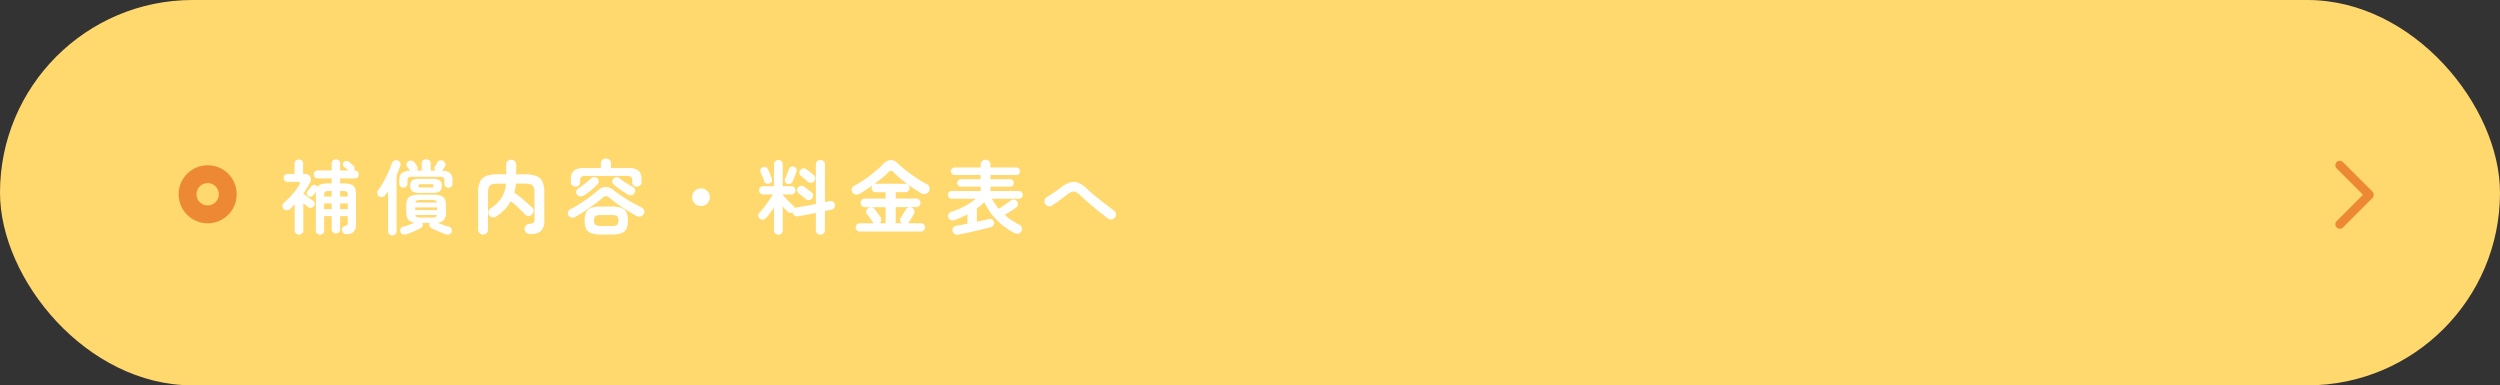
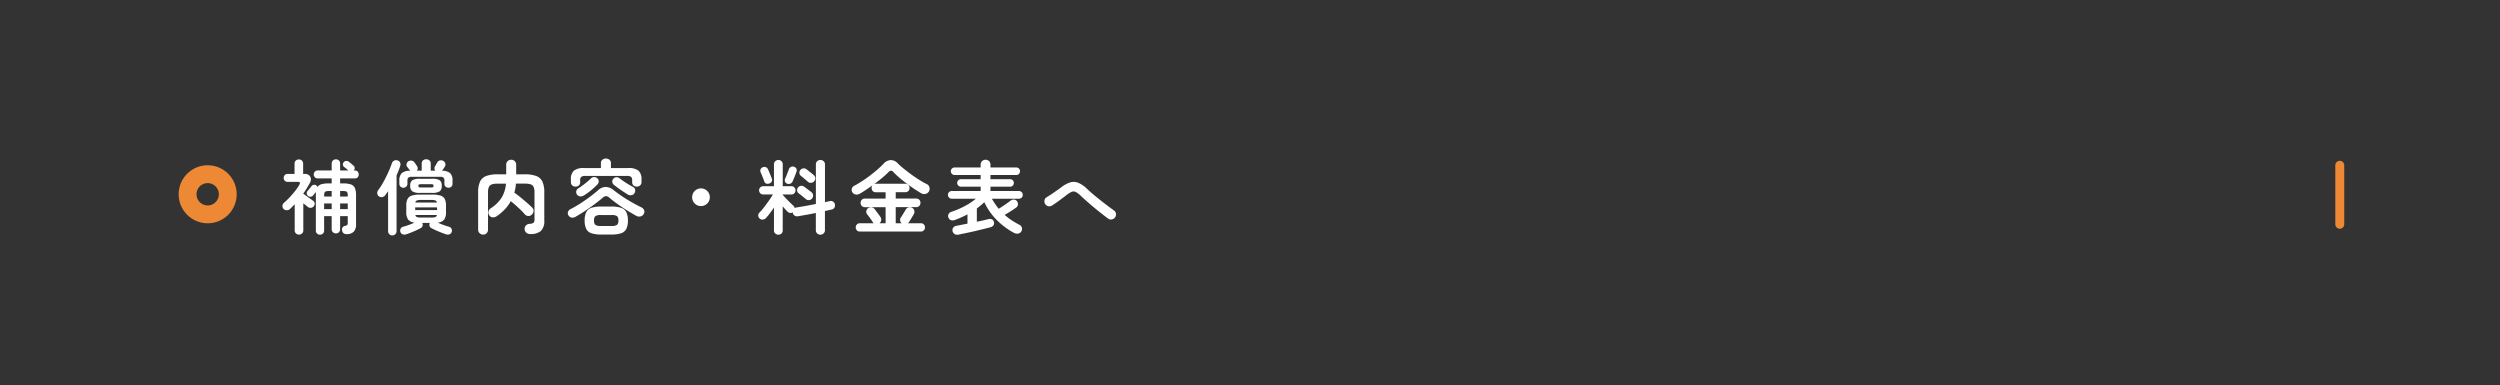
<svg xmlns="http://www.w3.org/2000/svg" width="559.785" height="86.287" viewBox="0 0 559.785 86.287">
  <rect x="0" y="0" width="559.785" height="86.287" fill="#333333" stroke="none" />
  <defs>
    <style>.a{fill:#ffd86e;}.b,.d,.f{fill:none;}.b,.d{stroke:#ed8934;}.b{stroke-linecap:round;stroke-linejoin:round;stroke-width:2px;}.c{fill:#fff;opacity:0.999;}.d{stroke-width:4px;}.e{stroke:none;}</style>
  </defs>
-   <rect class="a" width="559.785" height="86.287" rx="43.143" />
  <g transform="translate(523.91 37)">
-     <path class="b" d="M13.5,9l6.612,6.612L13.5,22.225" transform="translate(-13.5 -9)" />
+     <path class="b" d="M13.5,9L13.5,22.225" transform="translate(-13.5 -9)" />
  </g>
  <g transform="translate(-188)">
    <path class="c" d="M8.658,1.548A.939.939,0,0,1,7.992,1.3.868.868,0,0,1,7.722.63V-7.254q0-.234.009-.423t.027-.369q-.162.216-.351.441t-.3.369a.806.806,0,0,1-.54.288.762.762,0,0,1-.576-.162.8.8,0,0,1-.306-.513.691.691,0,0,1,.144-.567q.162-.18.441-.531T6.7-9.27a.856.856,0,0,1,.513-.342.737.737,0,0,1,.6.126.719.719,0,0,1,.288.36,1.545,1.545,0,0,1,.918-.639,6.213,6.213,0,0,1,1.62-.171h.63v-1.116H8.136a.832.832,0,0,1-.639-.261.88.88,0,0,1-.243-.621.912.912,0,0,1,.243-.63.819.819,0,0,1,.639-.27h3.132v-1.548a.876.876,0,0,1,.279-.684.971.971,0,0,1,.675-.252.939.939,0,0,1,.666.252.89.89,0,0,1,.27.684v1.548h1.836q-.2-.18-.5-.432t-.477-.378a.658.658,0,0,1-.243-.5.774.774,0,0,1,.189-.54.772.772,0,0,1,.54-.279.855.855,0,0,1,.594.171q.2.144.54.441t.522.441a.693.693,0,0,1,.261.522.8.8,0,0,1-.207.558h.234a.812.812,0,0,1,.648.27.932.932,0,0,1,.234.63.9.9,0,0,1-.234.621.826.826,0,0,1-.648.261H13.158v1.116h.63a5.537,5.537,0,0,1,1.773.225,1.473,1.473,0,0,1,.9.81,4.156,4.156,0,0,1,.261,1.647v6.39a2.437,2.437,0,0,1-.5,1.728,2.2,2.2,0,0,1-1.566.558A1.03,1.03,0,0,1,13.9,1.2.94.94,0,0,1,13.59.558a.823.823,0,0,1,.7-.99.809.809,0,0,0,.468-.207.747.747,0,0,0,.108-.459V-2.61h-1.71V.306a.92.92,0,0,1-.27.693.921.921,0,0,1-.666.261A.952.952,0,0,1,11.547,1a.9.9,0,0,1-.279-.693V-2.61H9.576V.63a.868.868,0,0,1-.27.666A.916.916,0,0,1,8.658,1.548ZM3.942,1.53a.952.952,0,0,1-.675-.261A.9.9,0,0,1,2.988.576v-5.85q-.252.27-.522.54l-.522.522a1.016,1.016,0,0,1-.72.288A1.016,1.016,0,0,1,.5-4.212.933.933,0,0,1,.243-4.9a.849.849,0,0,1,.3-.648A17.1,17.1,0,0,0,1.854-6.813Q2.52-7.524,3.1-8.262a10.824,10.824,0,0,0,.918-1.35q.2-.36.117-.513t-.459-.153H1.4a.832.832,0,0,1-.639-.261.88.88,0,0,1-.243-.621.912.912,0,0,1,.243-.63.819.819,0,0,1,.639-.27H2.952v-2.286a.884.884,0,0,1,.288-.7,1,1,0,0,1,.684-.252.971.971,0,0,1,.675.252.9.9,0,0,1,.279.7v2.286h.378a1.409,1.409,0,0,1,.918.279,1.174,1.174,0,0,1,.423.72,1.491,1.491,0,0,1-.171.945q-.342.63-.72,1.251T4.9-7.632q.306.216.729.522t.828.594l.657.468a.772.772,0,0,1,.342.576.857.857,0,0,1-.2.648.9.9,0,0,1-.6.351.866.866,0,0,1-.693-.171L5.5-5.013q-.279-.225-.585-.459V.576a.9.9,0,0,1-.279.693A.976.976,0,0,1,3.942,1.53Zm9.216-5.706h1.71v-1.26h-1.71Zm-3.582,0h1.692v-1.26H9.576ZM13.158-7h1.71v-.126a2.351,2.351,0,0,0-.081-.729.468.468,0,0,0-.342-.3,3.262,3.262,0,0,0-.8-.072h-.486ZM9.576-7h1.692V-8.226h-.5a3.048,3.048,0,0,0-.774.072.465.465,0,0,0-.333.3,2.351,2.351,0,0,0-.081.729Zm18.5,8.424a1.345,1.345,0,0,1-.882.054.865.865,0,0,1-.522-.5.928.928,0,0,1,.018-.738.894.894,0,0,1,.63-.486q.558-.144,1.251-.4t1.251-.5a2.12,2.12,0,0,1-1.449-.711,2.8,2.8,0,0,1-.4-1.665v-1.44a3.238,3.238,0,0,1,.279-1.485,1.582,1.582,0,0,1,.954-.756,6.039,6.039,0,0,1,1.845-.225h2.736a6.039,6.039,0,0,1,1.845.225,1.582,1.582,0,0,1,.954.756,3.238,3.238,0,0,1,.279,1.485v1.44a2.839,2.839,0,0,1-.4,1.683,2.084,2.084,0,0,1-1.467.693q.576.252,1.251.5a12.476,12.476,0,0,0,1.233.4.894.894,0,0,1,.63.486.928.928,0,0,1,.018.738.867.867,0,0,1-.513.5,1.32,1.32,0,0,1-.873-.054q-.828-.288-1.692-.657T33.552.054a.774.774,0,0,1-.387-.513.976.976,0,0,1,.081-.621H31.554a.976.976,0,0,1,.081.621.774.774,0,0,1-.387.513q-.63.342-1.476.711T28.08,1.422Zm-3.24.288a.89.89,0,0,1-.666-.279A.935.935,0,0,1,23.9.756V-8.19q-.306.468-.684.954a.97.97,0,0,1-.657.369.979.979,0,0,1-.783-.225.941.941,0,0,1-.306-.612,1.036,1.036,0,0,1,.2-.7,12.632,12.632,0,0,0,.882-1.323q.45-.765.873-1.611T24.192-13q.342-.81.558-1.44a.957.957,0,0,1,.522-.6.99.99,0,0,1,.774-.027.873.873,0,0,1,.558.5,1,1,0,0,1,0,.747q-.162.5-.369,1.035t-.441,1.071V.756a.935.935,0,0,1-.27.675A.911.911,0,0,1,24.84,1.71ZM27.324-8.964a.9.9,0,0,1-.639-.243.854.854,0,0,1-.261-.657v-.666a2.292,2.292,0,0,1,.531-1.7,2.781,2.781,0,0,1,1.9-.531l-.036-.054q-.126-.18-.3-.387t-.333-.423a.792.792,0,0,1-.144-.693.879.879,0,0,1,.432-.585,1.037,1.037,0,0,1,.738-.117.99.99,0,0,1,.612.405l.288.414q.162.234.288.432a.851.851,0,0,1,.126.513.816.816,0,0,1-.18.477h1.08v-1.6a.865.865,0,0,1,.3-.711,1.087,1.087,0,0,1,.711-.243,1.087,1.087,0,0,1,.711.243.865.865,0,0,1,.3.711v1.6h1.008a.917.917,0,0,1-.171-.45.82.82,0,0,1,.1-.486l.261-.45q.135-.234.243-.432a.949.949,0,0,1,.594-.477,1.023,1.023,0,0,1,.756.1.869.869,0,0,1,.468.567.817.817,0,0,1-.09.693q-.144.252-.288.459t-.288.405a.141.141,0,0,0-.027.036.256.256,0,0,1-.045.054,2.7,2.7,0,0,1,1.845.549,2.315,2.315,0,0,1,.513,1.683v.666a.854.854,0,0,1-.261.657.9.9,0,0,1-.639.243.935.935,0,0,1-.648-.243.84.84,0,0,1-.27-.657v-.63a1.043,1.043,0,0,0-.189-.729,1.183,1.183,0,0,0-.8-.189h-6.3a1.183,1.183,0,0,0-.8.189,1.077,1.077,0,0,0-.189.747v.612a.84.84,0,0,1-.27.657A.912.912,0,0,1,27.324-8.964Zm3.762,1.152a3.125,3.125,0,0,1-1.773-.351A1.463,1.463,0,0,1,28.854-9.4a1.432,1.432,0,0,1,.459-1.233,3.264,3.264,0,0,1,1.773-.333H33.7a3.208,3.208,0,0,1,1.773.333A1.463,1.463,0,0,1,35.91-9.4a1.494,1.494,0,0,1-.441,1.233,3.072,3.072,0,0,1-1.773.351ZM29.97-3.96h4.9v-.594h-4.9Zm1.278,1.674h2.34a2.658,2.658,0,0,0,.9-.108.58.58,0,0,0,.342-.468H30.006a.578.578,0,0,0,.351.468A2.669,2.669,0,0,0,31.248-2.286ZM30.006-5.652H34.83a.58.58,0,0,0-.342-.468,2.658,2.658,0,0,0-.9-.108h-2.34a2.669,2.669,0,0,0-.891.108A.578.578,0,0,0,30.006-5.652Zm1.26-3.366h2.25a.926.926,0,0,0,.441-.072.334.334,0,0,0,.117-.306.312.312,0,0,0-.117-.288.926.926,0,0,0-.441-.072h-2.25a.98.98,0,0,0-.459.072.312.312,0,0,0-.117.288.334.334,0,0,0,.117.306A.98.98,0,0,0,31.266-9.018ZM45.18,1.53a1.12,1.12,0,0,1-.783-.306,1.048,1.048,0,0,1-.333-.81V-7.938a5.6,5.6,0,0,1,.423-2.4,2.48,2.48,0,0,1,1.386-1.251,7.166,7.166,0,0,1,2.565-.378h1.908v-2.142a1.041,1.041,0,0,1,.333-.819,1.138,1.138,0,0,1,.783-.3,1.129,1.129,0,0,1,.792.3,1.056,1.056,0,0,1,.324.819v2.142H54.5a7.152,7.152,0,0,1,2.574.378,2.482,2.482,0,0,1,1.377,1.251,5.6,5.6,0,0,1,.423,2.4v6.282A3.1,3.1,0,0,1,58.122.711a3.531,3.531,0,0,1-2.43.693,1.278,1.278,0,0,1-.837-.288A1.131,1.131,0,0,1,54.468.27a1.032,1.032,0,0,1,.315-.8,1.14,1.14,0,0,1,.783-.351,1.744,1.744,0,0,0,.9-.234,1.04,1.04,0,0,0,.216-.792v-6.03a2.9,2.9,0,0,0-.2-1.2,1.1,1.1,0,0,0-.666-.585A4.184,4.184,0,0,0,54.5-9.882h-1.98A9.551,9.551,0,0,1,52.4-8.838a8.21,8.21,0,0,1-.234.972q.594.414,1.341,1.017t1.458,1.224q.711.621,1.179,1.089a.959.959,0,0,1,.324.8,1.209,1.209,0,0,1-.4.8.979.979,0,0,1-.783.3,1.074,1.074,0,0,1-.765-.369,13.039,13.039,0,0,0-.918-.972q-.54-.522-1.125-1.044t-1.107-.936A8.7,8.7,0,0,1,50.049-4.14a11.493,11.493,0,0,1-1.791,1.53,1.432,1.432,0,0,1-.891.279.963.963,0,0,1-.8-.441,1.03,1.03,0,0,1-.189-.828,1.084,1.084,0,0,1,.477-.738,8.158,8.158,0,0,0,2.421-2.34,7.043,7.043,0,0,0,1.017-3.2H48.438a4.11,4.11,0,0,0-1.3.162,1.1,1.1,0,0,0-.666.585,2.9,2.9,0,0,0-.2,1.2V.414a1.078,1.078,0,0,1-.315.81A1.079,1.079,0,0,1,45.18,1.53ZM71.6,1.512a6.811,6.811,0,0,1-2.16-.279A1.991,1.991,0,0,1,68.274.27a4.1,4.1,0,0,1-.36-1.89,4.1,4.1,0,0,1,.36-1.89,1.991,1.991,0,0,1,1.17-.963,6.811,6.811,0,0,1,2.16-.279h2.3a6.811,6.811,0,0,1,2.16.279,1.991,1.991,0,0,1,1.17.963,4.1,4.1,0,0,1,.36,1.89,4.1,4.1,0,0,1-.36,1.89,1.991,1.991,0,0,1-1.17.963,6.811,6.811,0,0,1-2.16.279ZM65.862-9.216a1.044,1.044,0,0,1-.729-.27.947.947,0,0,1-.3-.738V-10.8a2.518,2.518,0,0,1,.675-1.989,3.552,3.552,0,0,1,2.313-.585H71.55v-1.062a.96.96,0,0,1,.333-.792,1.206,1.206,0,0,1,.783-.27,1.232,1.232,0,0,1,.8.27.96.96,0,0,1,.333.792v1.062h3.852a3.552,3.552,0,0,1,2.313.585A2.518,2.518,0,0,1,80.64-10.8v.576a.934.934,0,0,1-.306.738,1.077,1.077,0,0,1-.738.27,1.123,1.123,0,0,1-.738-.252.88.88,0,0,1-.306-.72v-.486a.923.923,0,0,0-.243-.72,1.406,1.406,0,0,0-.909-.216H68.076a1.447,1.447,0,0,0-.918.216.9.9,0,0,0-.252.72v.486a.88.88,0,0,1-.306.72A1.123,1.123,0,0,1,65.862-9.216Zm-.018,6.768a1.246,1.246,0,0,1-.882.162,1.027,1.027,0,0,1-.684-.5.9.9,0,0,1-.09-.792,1.173,1.173,0,0,1,.594-.612q1.026-.522,2.106-1.215T69-6.867q1.035-.765,1.881-1.5a2.618,2.618,0,0,1,1.737-.774,2.823,2.823,0,0,1,1.755.7q.828.648,1.863,1.35t2.169,1.35q1.134.648,2.214,1.17a1.187,1.187,0,0,1,.594.6.906.906,0,0,1-.054.837,1.116,1.116,0,0,1-.711.585,1.275,1.275,0,0,1-.963-.117q-1.008-.558-2.106-1.242T75.267-5.319Q74.25-6.048,73.44-6.732a1.154,1.154,0,0,0-.747-.351,1.258,1.258,0,0,0-.747.369q-.81.684-1.827,1.449T68-3.771Q66.906-3.042,65.844-2.448ZM71.6-.4h2.3a2.139,2.139,0,0,0,1.269-.252,1.245,1.245,0,0,0,.3-.972,1.242,1.242,0,0,0-.3-.981,2.2,2.2,0,0,0-1.269-.243H71.6a2.249,2.249,0,0,0-1.287.243,1.242,1.242,0,0,0-.3.981,1.245,1.245,0,0,0,.3.972A2.182,2.182,0,0,0,71.6-.4ZM67.77-7.254a1.421,1.421,0,0,1-.837.234.957.957,0,0,1-.747-.432.937.937,0,0,1-.153-.711.9.9,0,0,1,.423-.639q.738-.468,1.521-1.08a16.934,16.934,0,0,0,1.341-1.152.969.969,0,0,1,.729-.324,1,1,0,0,1,.729.306.841.841,0,0,1,.288.675,1.06,1.06,0,0,1-.306.693,17.062,17.062,0,0,1-1.413,1.3A15.662,15.662,0,0,1,67.77-7.254Zm9.774-.2q-.45-.288-1.026-.666T75.393-8.9q-.549-.405-.945-.729A.921.921,0,0,1,74.1-10.3a.873.873,0,0,1,.243-.684A.893.893,0,0,1,75-11.313a.977.977,0,0,1,.711.225q.414.324.954.693t1.089.7q.549.333,1.017.567a.79.79,0,0,1,.441.576,1.076,1.076,0,0,1-.117.756.949.949,0,0,1-.684.5A1.256,1.256,0,0,1,77.544-7.452ZM93.96-4.86a1.911,1.911,0,0,1-1.4-.576,1.911,1.911,0,0,1-.576-1.4,1.911,1.911,0,0,1,.576-1.4,1.911,1.911,0,0,1,1.4-.576,1.911,1.911,0,0,1,1.4.576,1.911,1.911,0,0,1,.576,1.4,1.911,1.911,0,0,1-.576,1.4A1.911,1.911,0,0,1,93.96-4.86Zm17.334,6.408a1.017,1.017,0,0,1-.693-.261.9.9,0,0,1-.3-.711V-4.518q-.45.666-.927,1.3a12.116,12.116,0,0,1-.891,1.062,1.088,1.088,0,0,1-.693.324.883.883,0,0,1-.711-.252.888.888,0,0,1-.3-.648.853.853,0,0,1,.261-.648,12.712,12.712,0,0,0,1-1.161q.567-.729,1.116-1.512t.909-1.4h-2.178a.884.884,0,0,1-.648-.27.9.9,0,0,1-.27-.666.884.884,0,0,1,.27-.648.884.884,0,0,1,.648-.27H110.3v-4.878a.926.926,0,0,1,.3-.72,1,1,0,0,1,.693-.27.957.957,0,0,1,.693.27.956.956,0,0,1,.279.72v4.878h1.944a.884.884,0,0,1,.648.27.884.884,0,0,1,.27.648.9.9,0,0,1-.27.666.884.884,0,0,1-.648.27h-1.944v.108l.774.819q.45.477.9.918t.72.675a1,1,0,0,1,.288.54.853.853,0,0,1,.45-.162q.846-.126,1.989-.333t2.3-.441v-8.838a.947.947,0,0,1,.3-.738,1.021,1.021,0,0,1,.711-.27,1.053,1.053,0,0,1,.72.27.934.934,0,0,1,.306.738v8.442l.576-.135.5-.117a.949.949,0,0,1,.747.126.889.889,0,0,1,.4.612,1.092,1.092,0,0,1-.108.738.844.844,0,0,1-.594.414q-.342.072-.729.162t-.8.18V.54a.94.94,0,0,1-.306.729,1.034,1.034,0,0,1-.72.279,1,1,0,0,1-.711-.279.954.954,0,0,1-.3-.729V-3.312q-1.044.216-2.088.4t-1.89.333a1.081,1.081,0,0,1-.792-.153.89.89,0,0,1-.4-.675l-.018-.054a.789.789,0,0,1-.567.144.9.9,0,0,1-.549-.27q-.216-.2-.513-.522t-.6-.684V.576a.926.926,0,0,1-.279.711A.976.976,0,0,1,111.294,1.548Zm6.588-11.862q-.162-.162-.468-.414t-.612-.513q-.306-.261-.5-.405a.869.869,0,0,1-.306-.639.923.923,0,0,1,.234-.675,1.024,1.024,0,0,1,.657-.342,1.008,1.008,0,0,1,.711.216q.2.144.513.4t.639.5a5.569,5.569,0,0,1,.5.432.863.863,0,0,1,.306.675,1,1,0,0,1-.288.711,1,1,0,0,1-.684.306A.96.96,0,0,1,117.882-10.314Zm-.45,3.888q-.18-.162-.486-.405l-.621-.5q-.315-.252-.513-.4a.8.8,0,0,1-.324-.63.977.977,0,0,1,.216-.684,1,1,0,0,1,.648-.351.986.986,0,0,1,.72.207q.2.144.522.387l.648.486q.324.243.5.4a.921.921,0,0,1,.324.675,1,1,0,0,1-.27.729.973.973,0,0,1-.666.315A.929.929,0,0,1,117.432-6.426Zm-4.176-3.438a.854.854,0,0,1-.477-.459.767.767,0,0,1,.009-.639q.126-.252.288-.666t.324-.819q.162-.4.234-.657a.906.906,0,0,1,.486-.531.875.875,0,0,1,.684-.027.959.959,0,0,1,.513.414.771.771,0,0,1,.027.684q-.09.288-.261.72t-.342.846q-.171.414-.3.684a.861.861,0,0,1-.486.441A.976.976,0,0,1,113.256-9.864Zm-3.978-.054a.984.984,0,0,1-.7.027.789.789,0,0,1-.468-.513q-.072-.252-.225-.639t-.315-.783q-.162-.4-.27-.63a.832.832,0,0,1,.018-.657.823.823,0,0,1,.486-.441.919.919,0,0,1,.7-.009.848.848,0,0,1,.468.495q.108.216.279.621t.333.81q.162.4.234.639a.719.719,0,0,1-.018.648A1,1,0,0,1,109.278-9.918ZM129.546.846a.89.89,0,0,1-.684-.27.916.916,0,0,1-.252-.648.939.939,0,0,1,.252-.666.89.89,0,0,1,.684-.27h3.1a.464.464,0,0,1-.1-.09,1.267,1.267,0,0,1-.081-.108q-.144-.234-.387-.585t-.495-.684q-.252-.333-.4-.513a.916.916,0,0,1-.207-.711.893.893,0,0,1,.351-.639,1.126,1.126,0,0,1,.792-.234,1.021,1.021,0,0,1,.72.378q.144.18.4.531t.513.693q.252.342.378.54a.965.965,0,0,1,.189.747,1.068,1.068,0,0,1-.387.675h1.368v-3.6h-4.644a.884.884,0,0,1-.7-.288,1,1,0,0,1-.252-.684.971.971,0,0,1,.252-.675.9.9,0,0,1,.7-.279h4.644V-7.956h-2.2a.89.89,0,0,1-.684-.27.939.939,0,0,1-.252-.666.96.96,0,0,1,.2-.612q-.756.54-1.5,1.035t-1.4.873a1.3,1.3,0,0,1-.891.144,1.05,1.05,0,0,1-.711-.486.976.976,0,0,1-.117-.837,1.022,1.022,0,0,1,.513-.621q.828-.432,1.746-1.026t1.818-1.278q.9-.684,1.683-1.368t1.359-1.3a2.29,2.29,0,0,1,1.566-.783,2.033,2.033,0,0,1,1.53.675,18.418,18.418,0,0,0,1.4,1.242q.819.666,1.737,1.332t1.818,1.224q.9.558,1.638.918a1.05,1.05,0,0,1,.558.7,1.108,1.108,0,0,1-.108.918,1.241,1.241,0,0,1-.774.567,1.26,1.26,0,0,1-.954-.153q-.684-.4-1.539-.963t-1.728-1.224q-.873-.657-1.647-1.314a13.866,13.866,0,0,1-1.3-1.233.662.662,0,0,0-1.1-.018,18.06,18.06,0,0,1-1.422,1.3q-.846.7-1.8,1.4a.8.8,0,0,1,.36-.072h6.606a.9.9,0,0,1,.693.279.952.952,0,0,1,.261.675.921.921,0,0,1-.261.666.92.92,0,0,1-.693.27h-2.142v1.422h4.59a.9.9,0,0,1,.693.279.952.952,0,0,1,.261.675.984.984,0,0,1-.261.684.89.89,0,0,1-.693.288h-4.59v3.6h1.314a1.023,1.023,0,0,1-.324-.612.888.888,0,0,1,.162-.666q.126-.18.342-.531t.432-.711l.324-.54a.988.988,0,0,1,.63-.486,1.07,1.07,0,0,1,.792.09.926.926,0,0,1,.486.612,1.017,1.017,0,0,1-.09.774l-.342.585q-.216.369-.432.72t-.36.549a.446.446,0,0,1-.081.117l-.1.1h2.862a.89.89,0,0,1,.684.27.939.939,0,0,1,.252.666.916.916,0,0,1-.252.648.89.89,0,0,1-.684.27Zm22.032.7a1.212,1.212,0,0,1-.846-.153,1,1,0,0,1-.45-.693.9.9,0,0,1,.2-.774,1.172,1.172,0,0,1,.72-.378q.486-.09,1.107-.216t1.323-.252V-3.006q-.7.378-1.413.693t-1.4.567a1.306,1.306,0,0,1-.9.036.98.98,0,0,1-.558-.576.95.95,0,0,1,.018-.747,1.07,1.07,0,0,1,.684-.549,19.592,19.592,0,0,0,3-1.287A14.02,14.02,0,0,0,155.5-6.5H150.12a.833.833,0,0,1-.612-.252.833.833,0,0,1-.252-.612.833.833,0,0,1,.252-.612.833.833,0,0,1,.612-.252h6.462V-9.2h-4.41a.813.813,0,0,1-.594-.252.813.813,0,0,1-.252-.594.783.783,0,0,1,.252-.585.828.828,0,0,1,.594-.243h4.41v-.936H150.75a.813.813,0,0,1-.594-.252.813.813,0,0,1-.252-.594.8.8,0,0,1,.252-.6.828.828,0,0,1,.594-.243h5.832v-.63a1.033,1.033,0,0,1,.324-.8,1.106,1.106,0,0,1,.774-.3,1.1,1.1,0,0,1,.783.3,1.048,1.048,0,0,1,.315.8v.63h5.778a.819.819,0,0,1,.6.243.819.819,0,0,1,.243.6.828.828,0,0,1-.243.594.8.8,0,0,1-.6.252h-5.778v.936h4.41a.789.789,0,0,1,.594.243.813.813,0,0,1,.234.585.844.844,0,0,1-.234.594.775.775,0,0,1-.594.252h-4.41v.972h6.372a.833.833,0,0,1,.612.252.833.833,0,0,1,.252.612.833.833,0,0,1-.252.612.833.833,0,0,1-.612.252H159.1q.342.612.729,1.179t.8,1.071q.432-.27.945-.612t.972-.666q.459-.324.711-.522a1.12,1.12,0,0,1,.765-.261.823.823,0,0,1,.693.369,1.05,1.05,0,0,1,.216.738.894.894,0,0,1-.36.648q-.432.324-1.179.8t-1.431.873a12.941,12.941,0,0,0,1.575,1.215,18.6,18.6,0,0,0,1.755,1.017,1,1,0,0,1,.5.585.989.989,0,0,1-.072.819.977.977,0,0,1-.72.54,1.417,1.417,0,0,1-.936-.144,16.069,16.069,0,0,1-3.906-2.925,13.96,13.96,0,0,1-2.754-3.951,18.131,18.131,0,0,1-1.674,1.4v2.97q.756-.144,1.431-.3t1.161-.279a1.17,1.17,0,0,1,.792.054.778.778,0,0,1,.432.576.859.859,0,0,1-.108.783,1.173,1.173,0,0,1-.648.405q-.666.18-1.566.4t-1.9.459q-1,.234-1.971.432T151.578,1.548Zm33.552-3.6q-.882-.648-1.953-1.5t-2.16-1.791q-1.089-.936-2.043-1.836a4.684,4.684,0,0,0-1.107-.837,1.1,1.1,0,0,0-.9-.027,5.282,5.282,0,0,0-1.2.756q-.864.666-1.674,1.26t-1.548,1.062a1.059,1.059,0,0,1-.819.135,1.092,1.092,0,0,1-.693-.477,1.138,1.138,0,0,1-.153-.828.97.97,0,0,1,.459-.684q.684-.414,1.566-1.017t1.71-1.215a6.59,6.59,0,0,1,2-1.1,2.711,2.711,0,0,1,1.782.063A6.091,6.091,0,0,1,180.306-8.8q.9.846,2.016,1.764t2.205,1.746q1.089.828,1.917,1.422a1.029,1.029,0,0,1,.432.72,1.057,1.057,0,0,1-.2.828,1.156,1.156,0,0,1-.729.45A.989.989,0,0,1,185.13-2.052Z" transform="translate(251 51)" />
    <g class="d" transform="translate(228 37)">
      <circle class="e" cx="6.5" cy="6.5" r="6.5" />
      <circle class="f" cx="6.5" cy="6.5" r="4.5" />
    </g>
  </g>
</svg>